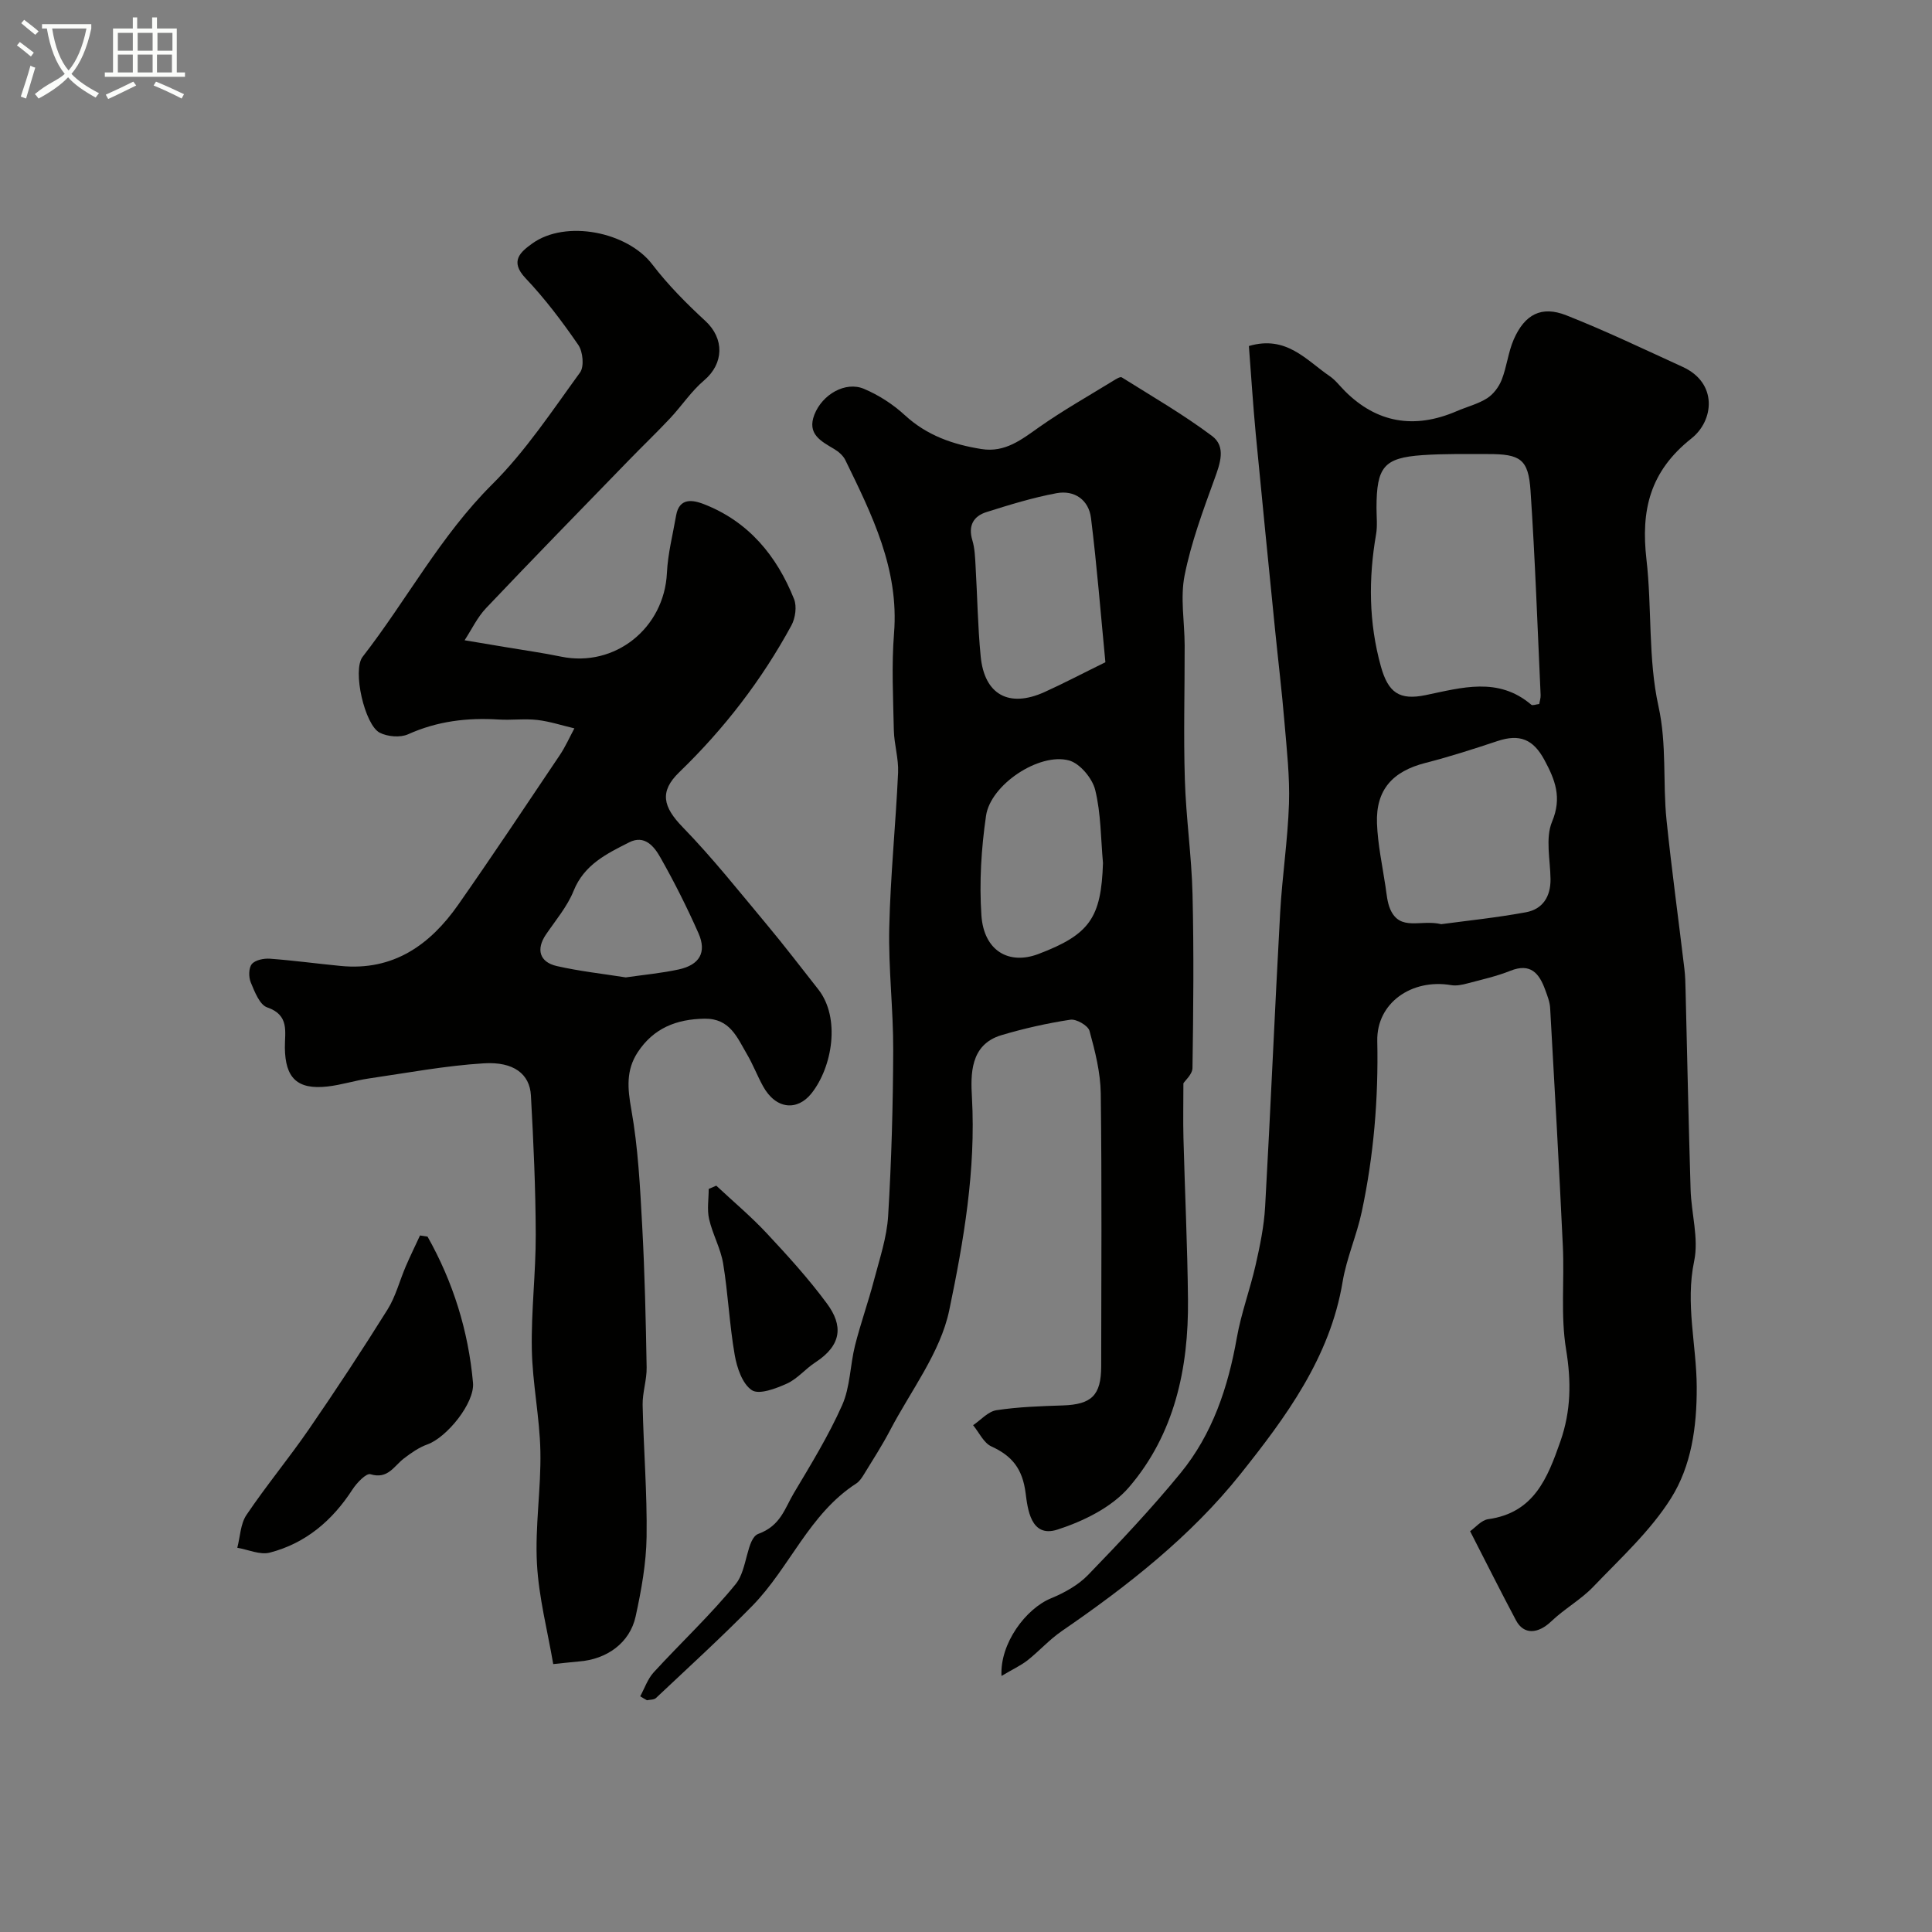
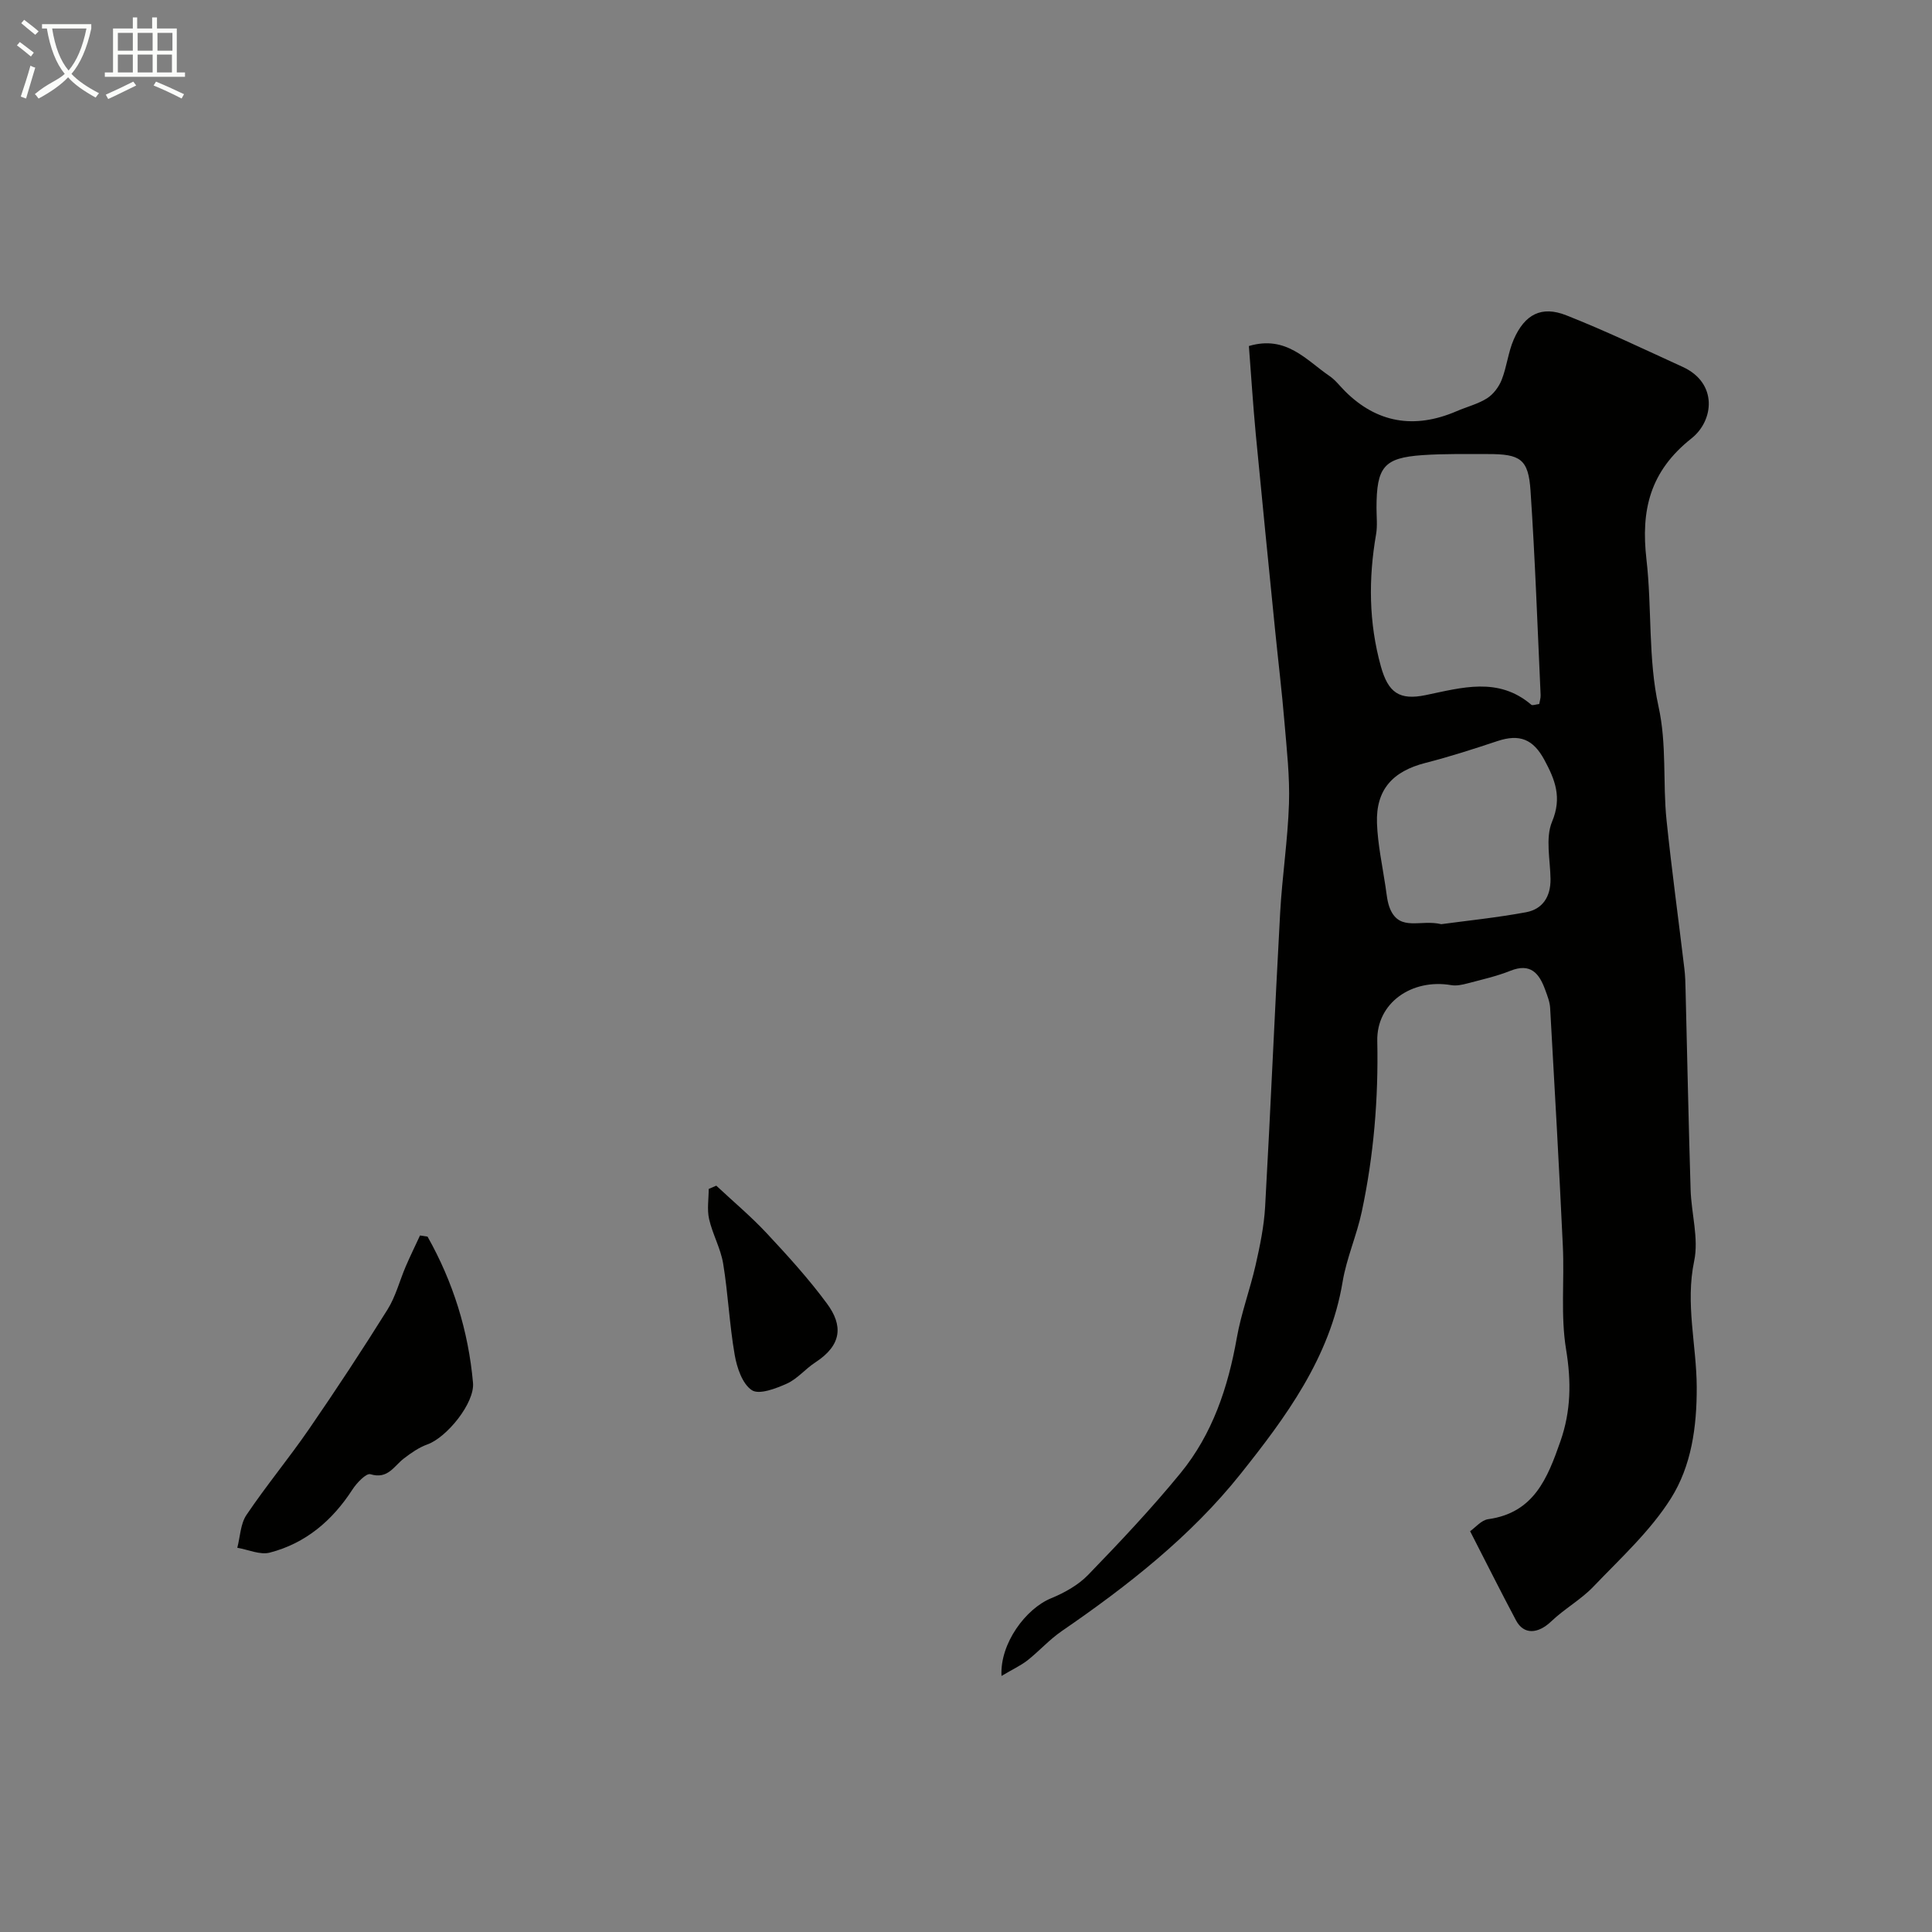
<svg xmlns="http://www.w3.org/2000/svg" enable-background="new 0 0 400 400" viewBox="0 0 400 400">
  <rect x="0" y="0" width="400" height="400" fill="#808080" stroke="none" />
  <path d="m6.4 11.7c-1-.8-1.9-1.6-2.9-2.3l.6-.7c.9.7 1.9 1.4 2.9 2.2zm-2.1 8.3c.7-2.1 1.4-4.2 2-6.4.2.1.6.3 1 .4-.7 2.3-1.3 4.4-1.9 6.4zm3-12.8c-1.1-.9-2.1-1.7-2.9-2.4l.6-.7c1 .8 2 1.5 3 2.4zm1.4-1.3v-.9h10.2v.9c-.9 4.2-2.3 7.3-4.1 9.4 1.3 1.4 3.2 2.7 5.7 4-.2.2-.4.5-.7.9-2.5-1.4-4.4-2.7-5.7-4.2-1.4 1.5-3.5 3-6.1 4.4 0 0 0 0-.1-.1-.3-.4-.5-.7-.7-.8 2.7-2.3 4.7-2.8 6.2-4.2-1.8-2.2-3-5.3-3.7-9.4zm9.2 0h-7.1c.6 3.8 1.7 6.7 3.4 8.7 1.7-2 2.9-4.8 3.7-8.7z" fill="#fbfcfa" />
  <path d="m31.6 3.6h.9v2.3h4.1v9.1h1.7v.9h-16.6v-.9h1.7v-9.1h4.1v-2.3h.9v2.3h3.1v-2.3zm-4 13.3.6.8c-1.9.9-3.8 1.9-5.8 2.8-.2-.3-.3-.6-.5-.9 2-.9 3.9-1.8 5.7-2.7zm-3.2-10.1v3.7h3.1v-3.7zm0 4.5v3.7h3.1v-3.7zm4.1-4.5v3.7h3.1v-3.7zm0 4.5v3.7h3.1v-3.7zm9.1 9.1c-2.1-1.1-4.1-2-5.8-2.7l.5-.8c2.2.9 4.1 1.8 5.8 2.6zm-1.9-13.6h-3.1v3.7h3.1zm-3.2 4.5v3.7h3.1v-3.7z" fill="#fbfcfa" />
  <g fill="#010100">
    <path d="m207.35 346.99c-.36-6.75 5.06-13.95 10.26-16.08 2.77-1.14 5.63-2.73 7.68-4.85 6.59-6.81 13.11-13.72 19.11-21.05 6.63-8.09 9.86-17.77 11.67-28.03.9-5.09 2.74-10.01 3.89-15.06.9-3.97 1.74-8.01 1.97-12.06 1.14-20.28 1.99-40.58 3.11-60.86.42-7.55 1.58-15.06 1.83-22.61.18-5.58-.46-11.2-.93-16.79-.53-6.38-1.3-12.73-1.94-19.1-1.35-13.55-2.72-27.1-4.01-40.65-.57-6.05-.95-12.12-1.42-18.21 7.75-2.29 11.87 2.92 16.69 6.21 1.22.83 2.15 2.08 3.21 3.14 6.56 6.55 14.33 7.93 23.12 4.14 2.1-.91 4.39-1.47 6.29-2.67 1.31-.83 2.45-2.36 3.03-3.83 1.06-2.69 1.34-5.7 2.49-8.34 2.28-5.22 5.75-7.04 10.88-5.01 8.17 3.22 16.1 7.03 24.1 10.68 7.29 3.33 6.49 11.1 1.83 14.8-8.68 6.88-10.49 14.92-9.33 25.06 1.16 10.11.32 20.57 2.49 30.41 1.76 7.98.86 15.76 1.67 23.58 1.06 10.26 2.47 20.49 3.69 30.73.18 1.48.22 2.97.25 4.46.34 13.76.62 27.53 1.04 41.29.15 4.95 1.72 10.12.74 14.79-1.86 8.85.49 17.41.53 26.08.03 8.36-1.12 16.35-5.34 23.06-4.28 6.79-10.46 12.42-16.08 18.3-2.57 2.68-5.97 4.56-8.67 7.14-2.76 2.64-5.71 2.85-7.32-.17-3.2-6.01-6.24-12.1-9.51-18.47 1.08-.75 2.32-2.29 3.75-2.49 9.48-1.32 12.28-8.5 14.95-16.13 2.2-6.3 2.26-12.39 1.17-19.02-1.15-6.98-.33-14.26-.67-21.4-.77-16.44-1.7-32.87-2.63-49.3-.07-1.26-.58-2.53-1.02-3.74-1.23-3.4-3.01-5.63-7.21-3.95-2.85 1.14-5.9 1.82-8.88 2.61-1.09.29-2.31.55-3.39.36-8.11-1.38-15.46 3.64-15.29 11.57.25 11.95-.73 23.7-3.21 35.34-1.04 4.9-3.15 9.6-3.97 14.53-2.6 15.68-11.82 28.09-21.17 39.82-10.24 12.84-23.35 23.13-36.99 32.49-2.56 1.76-4.67 4.15-7.12 6.08-1.41 1.08-3.08 1.85-5.34 3.2zm111.33-201.23c.1-.62.32-1.24.29-1.85-.65-14.11-1.14-28.22-2.09-42.31-.44-6.56-2.1-7.61-8.86-7.59-4.5.01-9.02-.09-13.51.22-8 .56-9.51 2.43-9.52 10.92 0 1.83.22 3.7-.09 5.48-1.59 9.19-1.52 18.27.99 27.32 1.52 5.48 3.85 7.08 9.25 5.97 7.49-1.54 15.05-3.86 21.9 1.99.27.21.96-.08 1.64-.15zm-20.28 45.58c5.24-.71 11.44-1.34 17.55-2.47 3.45-.64 5.11-3.24 5.07-6.87-.05-4-1.1-8.47.32-11.88 2.1-5.02.61-8.7-1.58-12.77-2.33-4.33-5.15-5.44-9.73-3.92-4.93 1.64-9.88 3.24-14.9 4.52-6.81 1.74-10.29 5.56-10.04 12.51.16 4.37 1.11 8.72 1.76 13.07.24 1.6.36 3.28.99 4.73 2.04 4.64 6.3 2.05 10.56 3.08z" />
-     <path d="m114.54 344.53c-1.17-6.85-2.99-13.78-3.37-20.78-.42-7.72.87-15.53.71-23.28-.14-7.04-1.64-14.05-1.77-21.09-.15-7.92.83-15.86.81-23.79-.03-9.6-.47-19.2-1-28.79-.24-4.42-3.55-7.04-9.77-6.65-7.95.49-15.84 1.98-23.75 3.13-2.89.42-5.72 1.35-8.62 1.67-6.22.69-8.74-1.74-8.8-8.05-.03-3.24 1.01-6.73-3.66-8.33-1.57-.54-2.6-3.25-3.4-5.17-.46-1.1-.45-3 .22-3.8.71-.85 2.49-1.2 3.75-1.11 4.9.36 9.77 1.03 14.66 1.5 10.87 1.06 18.49-4.34 24.35-12.72 7.15-10.22 14.06-20.6 21.01-30.95 1.16-1.73 2.01-3.67 3.01-5.52-2.56-.6-5.09-1.44-7.68-1.74-2.63-.3-5.33.07-7.99-.09-6.5-.41-12.71.33-18.75 3.05-1.62.73-4.23.51-5.86-.31-3.13-1.57-5.73-12.94-3.56-15.73 9.13-11.75 16.1-25.03 26.83-35.71 6.91-6.87 12.4-15.21 18.18-23.15.89-1.22.6-4.3-.35-5.69-3.33-4.84-6.9-9.58-10.94-13.84-3.35-3.54-1-5.44 1.39-7.17 6.94-5 19.7-2.43 24.85 4.31 3.24 4.24 7.07 8.1 11.01 11.73 3.95 3.65 3.84 8.81-.27 12.29-2.66 2.25-4.64 5.29-7.05 7.86-2.78 2.96-5.72 5.77-8.55 8.69-9.88 10.18-19.79 20.32-29.55 30.61-1.81 1.91-2.98 4.42-4.44 6.65 2.83.47 5.65.94 8.48 1.42 3.84.65 7.69 1.18 11.5 1.97 11.15 2.29 21.37-5.9 21.91-17.35.19-3.98 1.22-7.92 1.9-11.87.66-3.82 3.57-3.2 5.78-2.34 9.23 3.6 15.06 10.68 18.64 19.64.61 1.53.27 3.95-.55 5.46-6.15 11.32-13.94 21.43-23.22 30.39-4.16 4.02-3.36 7.18.72 11.38 6.17 6.35 11.7 13.33 17.38 20.13 3.67 4.39 7.14 8.95 10.68 13.44 4.66 5.92 2.92 16.11-1.41 21.55-2.88 3.63-7.34 3.4-10.04-1.52-1.18-2.15-2.06-4.47-3.3-6.58-2.03-3.45-3.51-7.44-8.77-7.37-5.86.08-10.59 1.97-13.86 6.95-2.45 3.73-2.1 7.51-1.32 11.87 1.41 7.91 1.81 16.03 2.25 24.09.53 9.75.75 19.51.92 29.28.05 2.59-.88 5.19-.83 7.78.19 9.1.95 18.2.82 27.3-.08 5.51-1.09 11.08-2.27 16.49-1.2 5.48-5.97 8.89-11.76 9.32-1.27.11-2.54.26-5.3.54zm15.02-142.17c3.82-.55 7.42-.88 10.93-1.64 4.36-.94 5.87-3.55 4.12-7.51-2.38-5.37-5.02-10.64-7.92-15.74-1.25-2.21-3.23-4.7-6.43-3.07-4.63 2.35-9.3 4.58-11.5 10.04-1.31 3.26-3.73 6.1-5.74 9.06-2.04 3.01-1.36 5.68 2.25 6.51 4.74 1.08 9.62 1.61 14.29 2.35z" />
-     <path d="m132.55 351.2c.91-1.67 1.54-3.59 2.79-4.96 5.64-6.16 11.79-11.89 17.04-18.35 2.35-2.89 2.19-9.42 4.63-10.32 4.63-1.7 5.45-5.26 7.33-8.41 3.55-5.96 7.21-11.92 10.02-18.24 1.67-3.76 1.64-8.25 2.66-12.34 1.15-4.56 2.75-9.01 3.94-13.56 1.15-4.39 2.65-8.81 2.92-13.28.69-11.41 1.01-22.85 1.05-34.29.03-8.46-1.01-16.93-.82-25.38.24-10.71 1.34-21.39 1.83-32.1.13-2.9-.81-5.84-.88-8.78-.14-6.69-.49-13.42.04-20.06 1.07-13.29-4.56-24.55-10.09-35.89-.45-.92-1.4-1.74-2.31-2.28-2.74-1.63-5.65-3.1-4.09-7.11 1.63-4.19 6.43-6.96 10.25-5.35 3.07 1.29 6.05 3.22 8.5 5.48 4.56 4.19 9.94 6.05 15.84 6.99 4.9.78 8.31-1.97 12-4.57 4.92-3.46 10.18-6.42 15.31-9.58.54-.33 1.42-.89 1.74-.69 6.3 3.95 12.76 7.69 18.7 12.14 2.94 2.21 1.66 5.71.48 8.95-2.37 6.53-4.82 13.13-6.17 19.91-.93 4.64 0 9.65.01 14.49.02 9.27-.25 18.54.04 27.79.24 7.92 1.4 15.81 1.59 23.73.29 11.99.17 23.99-.01 35.98-.02 1.3-1.51 2.57-1.88 3.17 0 4.07-.08 7.68.01 11.28.29 11.17.83 22.34.94 33.51.14 14.23-2.8 27.87-12.22 38.84-3.57 4.16-9.44 7.04-14.82 8.77-5.54 1.79-6.16-4.36-6.58-7.58-.64-4.96-2.75-7.67-7.08-9.64-1.6-.73-2.55-2.89-3.79-4.4 1.6-1.08 3.1-2.83 4.83-3.1 4.53-.69 9.15-.84 13.74-.99 5.95-.2 7.94-2.07 7.95-8.11.02-18.83.15-37.66-.09-56.48-.06-4.34-1.17-8.74-2.33-12.96-.3-1.1-2.73-2.5-3.96-2.31-4.81.73-9.61 1.81-14.28 3.2-6.55 1.96-6.36 8.22-6.1 12.89.83 15-1.7 29.69-4.7 44.07-1.83 8.75-7.94 16.62-12.24 24.83-1.64 3.14-3.58 6.13-5.43 9.16-.43.7-.93 1.45-1.59 1.88-9.74 6.28-13.76 17.4-21.51 25.32-6.44 6.57-13.25 12.77-19.95 19.09-.41.38-1.23.32-1.86.46-.47-.25-.93-.53-1.4-.82zm96.31-214.09c-.96-9.95-1.75-19.93-2.98-29.85-.46-3.75-3.41-5.84-7.13-5.15-4.91.91-9.73 2.4-14.51 3.91-2.7.85-3.83 2.82-2.93 5.82.51 1.69.57 3.53.67 5.32.37 6.25.45 12.52 1.06 18.74.77 7.93 5.85 10.7 13.18 7.4 3.88-1.75 7.65-3.74 12.64-6.19zm-.5 41.56c-.46-5.06-.41-10.25-1.61-15.12-.59-2.41-3.17-5.5-5.43-6.11-6.17-1.67-16.23 5.01-17.17 11.44-.99 6.79-1.42 13.8-.96 20.64.5 7.31 5.65 10.32 11.79 8 10.62-4.03 13.02-7.49 13.38-18.85z" />
    <path d="m88.52 256.03c5.29 9.39 8.45 19.51 9.41 30.26.38 4.2-5.43 11.32-9.44 12.76-1.75.62-3.37 1.76-4.86 2.9-2.08 1.59-3.32 4.38-6.94 3.27-.86-.26-2.84 1.8-3.72 3.17-4.16 6.43-9.68 11.13-17.1 13.06-2.02.53-4.48-.62-6.74-1 .6-2.29.65-4.95 1.9-6.8 4.09-6.07 8.79-11.73 12.94-17.76 5.6-8.14 11.03-16.39 16.26-24.76 1.69-2.7 2.5-5.95 3.77-8.92.93-2.16 1.97-4.28 2.96-6.42.52.08 1.04.16 1.56.24z" />
    <path d="m148.3 245.48c3.49 3.27 7.17 6.35 10.43 9.84 4.37 4.68 8.7 9.44 12.49 14.58 3.3 4.47 3.17 8.54-2.43 12.18-2.05 1.33-3.7 3.4-5.87 4.38-2.27 1.02-5.76 2.36-7.26 1.36-1.97-1.3-3.09-4.66-3.55-7.31-1.09-6.25-1.36-12.65-2.39-18.91-.52-3.14-2.2-6.08-2.91-9.21-.45-1.98-.08-4.14-.08-6.23.52-.23 1.05-.46 1.57-.68z" />
  </g>
</svg>